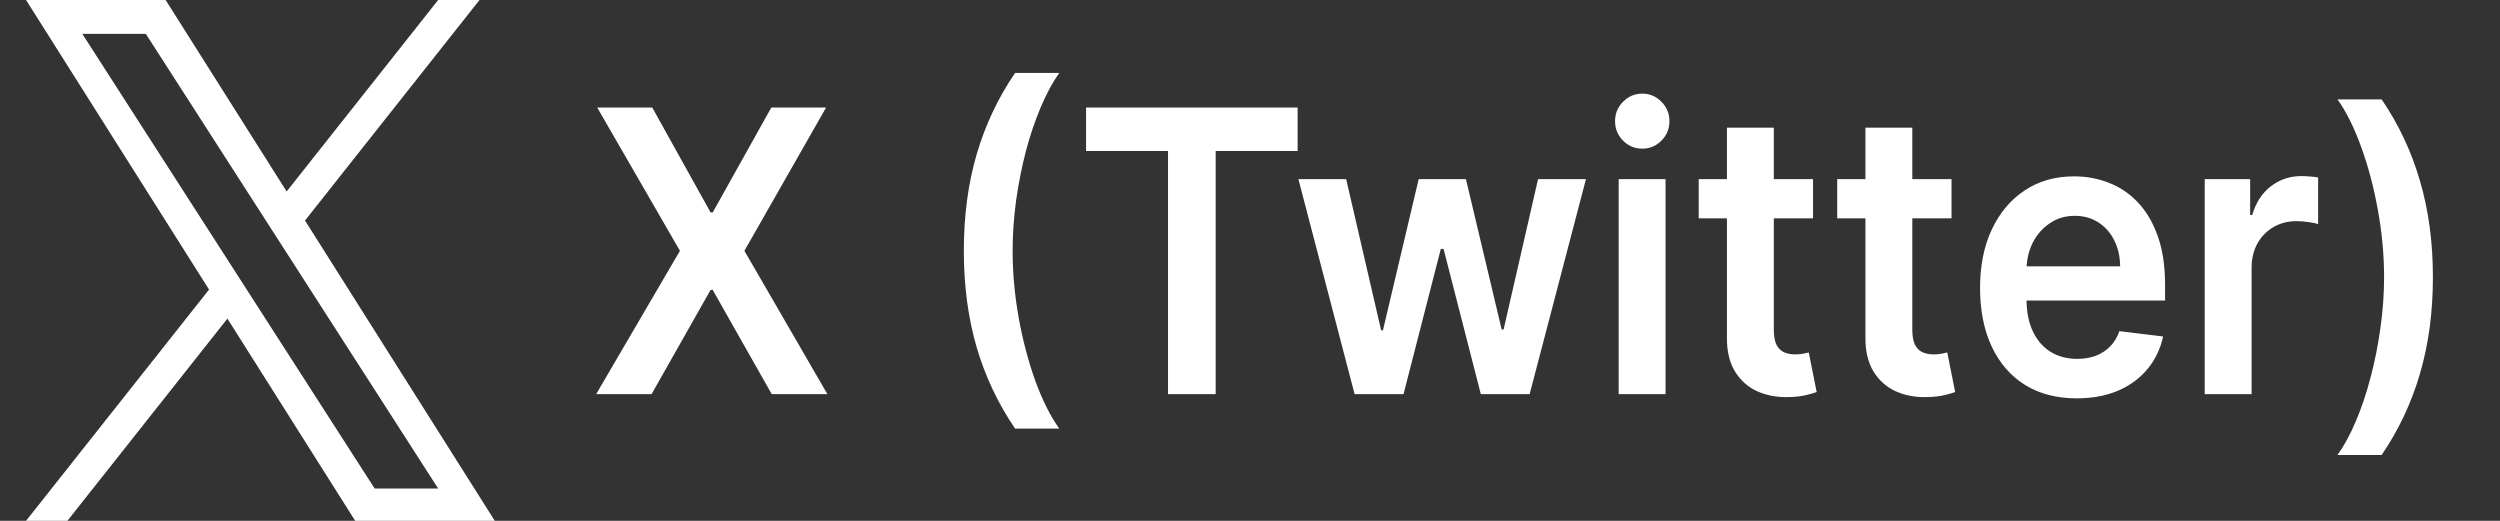
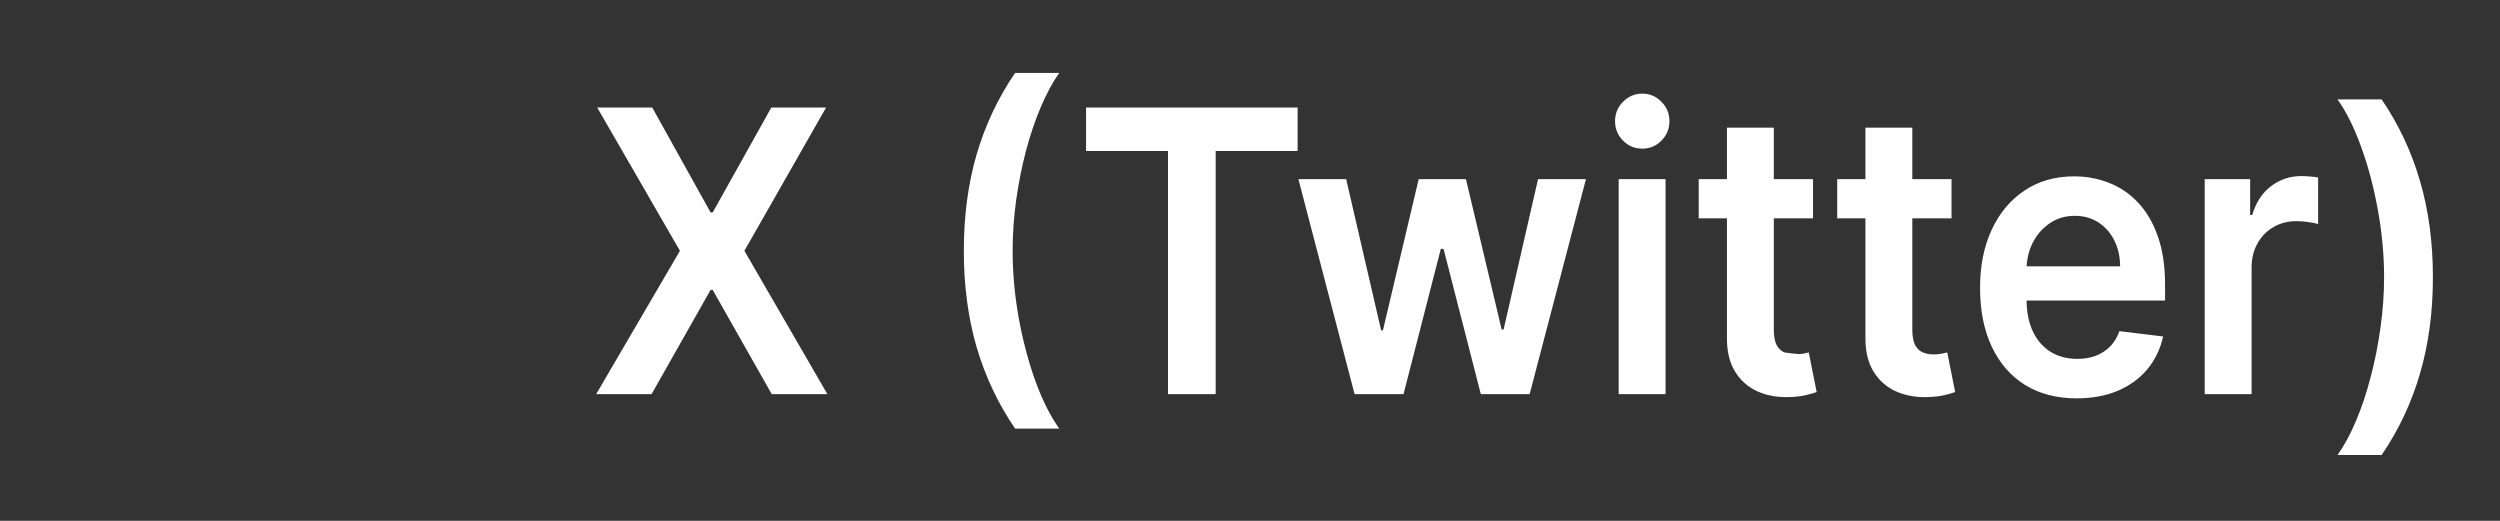
<svg xmlns="http://www.w3.org/2000/svg" width="192" height="40" viewBox="0 0 192 40" fill="none">
  <rect x="0" y="0" width="192" height="40" fill="#333333" stroke="none" />
-   <path d="M50.091 8.256L54.575 16.318H54.734L59.239 8.256H63.445L57.17 19.263L63.544 30.27H59.269L54.734 22.262H54.575L50.041 30.27H45.785L52.219 19.263L45.865 8.256H50.091ZM74.022 19.263C74.022 16.576 74.35 14.107 75.006 11.857C75.669 9.599 76.653 7.514 77.959 5.601H81.35C80.846 6.31 80.375 7.181 79.938 8.213C79.5 9.237 79.119 10.363 78.794 11.588C78.476 12.806 78.224 14.071 78.039 15.383C77.86 16.694 77.77 17.988 77.77 19.263C77.77 20.961 77.926 22.681 78.238 24.423C78.556 26.164 78.983 27.78 79.52 29.271C80.064 30.754 80.674 31.969 81.35 32.915H77.959C76.653 31.001 75.669 28.92 75.006 26.669C74.35 24.412 74.022 21.943 74.022 19.263ZM83.41 11.599V8.256H99.658V11.599H93.364V30.27H89.704V11.599H83.41ZM104.033 30.27L99.717 13.759H103.386L106.071 25.369H106.21L108.955 13.759H112.584L115.328 25.304H115.477L118.122 13.759H121.801L117.476 30.27H113.727L110.864 19.113H110.655L107.791 30.27H104.033ZM124.314 30.27V13.759H127.914V30.27H124.314ZM126.124 11.416C125.554 11.416 125.063 11.212 124.652 10.803C124.241 10.388 124.036 9.89 124.036 9.309C124.036 8.721 124.241 8.223 124.652 7.815C125.063 7.399 125.554 7.191 126.124 7.191C126.701 7.191 127.191 7.399 127.596 7.815C128.007 8.223 128.212 8.721 128.212 9.309C128.212 9.89 128.007 10.388 127.596 10.803C127.191 11.212 126.701 11.416 126.124 11.416ZM139.241 13.759V16.769H130.462V13.759H139.241ZM132.629 9.804H136.229V25.304C136.229 25.827 136.302 26.229 136.447 26.508C136.6 26.78 136.799 26.967 137.044 27.067C137.289 27.167 137.561 27.218 137.859 27.218C138.085 27.218 138.29 27.2 138.476 27.164C138.668 27.128 138.814 27.096 138.913 27.067L139.52 30.109C139.328 30.181 139.053 30.26 138.695 30.346C138.343 30.432 137.912 30.482 137.402 30.496C136.5 30.525 135.688 30.378 134.966 30.055C134.243 29.726 133.67 29.217 133.246 28.529C132.828 27.841 132.623 26.981 132.629 25.949V9.804ZM149.878 13.759V16.769H141.098V13.759H149.878ZM143.266 9.804H146.865V25.304C146.865 25.827 146.938 26.229 147.084 26.508C147.237 26.78 147.435 26.967 147.681 27.067C147.926 27.167 148.198 27.218 148.496 27.218C148.721 27.218 148.927 27.2 149.113 27.164C149.305 27.128 149.451 27.096 149.55 27.067L150.157 30.109C149.964 30.181 149.689 30.26 149.331 30.346C148.98 30.432 148.549 30.482 148.039 30.496C147.137 30.525 146.325 30.378 145.603 30.055C144.88 29.726 144.307 29.217 143.882 28.529C143.465 27.841 143.259 26.981 143.266 25.949V9.804ZM159.486 30.593C157.955 30.593 156.632 30.249 155.518 29.561C154.411 28.866 153.56 27.884 152.963 26.616C152.366 25.34 152.068 23.839 152.068 22.112C152.068 20.413 152.366 18.923 152.963 17.64C153.566 16.35 154.408 15.347 155.489 14.63C156.569 13.906 157.839 13.544 159.297 13.544C160.238 13.544 161.126 13.709 161.962 14.039C162.804 14.361 163.546 14.863 164.189 15.544C164.839 16.225 165.349 17.092 165.72 18.145C166.091 19.191 166.277 20.438 166.277 21.886V23.079H153.759V20.456H162.827C162.82 19.711 162.671 19.048 162.379 18.468C162.088 17.88 161.68 17.418 161.156 17.081C160.639 16.744 160.036 16.576 159.347 16.576C158.611 16.576 157.964 16.769 157.408 17.156C156.851 17.536 156.417 18.038 156.105 18.661C155.8 19.277 155.644 19.955 155.638 20.693V22.982C155.638 23.943 155.8 24.767 156.125 25.455C156.45 26.136 156.904 26.659 157.487 27.024C158.071 27.382 158.753 27.562 159.536 27.562C160.059 27.562 160.533 27.483 160.957 27.325C161.382 27.16 161.75 26.92 162.061 26.605C162.373 26.29 162.608 25.899 162.767 25.433L166.128 25.842C165.916 26.802 165.511 27.64 164.915 28.357C164.325 29.067 163.569 29.618 162.648 30.012C161.726 30.399 160.672 30.593 159.486 30.593ZM169.322 30.27V13.759H172.812V16.511H172.971C173.25 15.558 173.727 14.823 174.403 14.308C175.086 13.784 175.865 13.523 176.74 13.523C176.939 13.523 177.161 13.534 177.406 13.555C177.658 13.569 177.867 13.595 178.032 13.63V17.21C177.88 17.153 177.638 17.102 177.306 17.059C176.982 17.009 176.667 16.984 176.362 16.984C175.706 16.984 175.116 17.138 174.592 17.446C174.075 17.747 173.667 18.167 173.369 18.704C173.071 19.242 172.922 19.861 172.922 20.564V30.27H169.322ZM186.847 21.295C186.847 23.975 186.516 26.444 185.853 28.701C185.196 30.951 184.215 33.033 182.909 34.946H179.519C180.029 34.237 180.5 33.37 180.931 32.345C181.368 31.32 181.746 30.195 182.064 28.97C182.389 27.744 182.641 26.476 182.82 25.165C183.006 23.853 183.098 22.563 183.098 21.295C183.098 19.596 182.939 17.876 182.621 16.135C182.31 14.394 181.882 12.778 181.338 11.287C180.801 9.796 180.195 8.578 179.519 7.632H182.909C184.215 9.546 185.196 11.631 185.853 13.888C186.516 16.139 186.847 18.607 186.847 21.295Z" fill="white" />
-   <path d="M23.425 16.937L36.827 0H33.651L22.014 14.706L12.72 0H2L16.055 22.239L2 40H5.176L17.465 24.47L27.28 40H38L23.425 16.937ZM19.075 22.435L17.651 20.22L6.32 2.599H11.198L20.342 16.82L21.766 19.034L33.652 37.519H28.774L19.075 22.435Z" fill="white" />
+   <path d="M50.091 8.256L54.575 16.318H54.734L59.239 8.256H63.445L57.17 19.263L63.544 30.27H59.269L54.734 22.262H54.575L50.041 30.27H45.785L52.219 19.263L45.865 8.256H50.091ZM74.022 19.263C74.022 16.576 74.35 14.107 75.006 11.857C75.669 9.599 76.653 7.514 77.959 5.601H81.35C80.846 6.31 80.375 7.181 79.938 8.213C79.5 9.237 79.119 10.363 78.794 11.588C78.476 12.806 78.224 14.071 78.039 15.383C77.86 16.694 77.77 17.988 77.77 19.263C77.77 20.961 77.926 22.681 78.238 24.423C78.556 26.164 78.983 27.78 79.52 29.271C80.064 30.754 80.674 31.969 81.35 32.915H77.959C76.653 31.001 75.669 28.92 75.006 26.669C74.35 24.412 74.022 21.943 74.022 19.263ZM83.41 11.599V8.256H99.658V11.599H93.364V30.27H89.704V11.599H83.41ZM104.033 30.27L99.717 13.759H103.386L106.071 25.369H106.21L108.955 13.759H112.584L115.328 25.304H115.477L118.122 13.759H121.801L117.476 30.27H113.727L110.864 19.113H110.655L107.791 30.27H104.033ZM124.314 30.27V13.759H127.914V30.27H124.314ZM126.124 11.416C125.554 11.416 125.063 11.212 124.652 10.803C124.241 10.388 124.036 9.89 124.036 9.309C124.036 8.721 124.241 8.223 124.652 7.815C125.063 7.399 125.554 7.191 126.124 7.191C126.701 7.191 127.191 7.399 127.596 7.815C128.007 8.223 128.212 8.721 128.212 9.309C128.212 9.89 128.007 10.388 127.596 10.803C127.191 11.212 126.701 11.416 126.124 11.416ZM139.241 13.759V16.769H130.462V13.759H139.241ZM132.629 9.804H136.229V25.304C136.229 25.827 136.302 26.229 136.447 26.508C136.6 26.78 136.799 26.967 137.044 27.067C138.085 27.218 138.29 27.2 138.476 27.164C138.668 27.128 138.814 27.096 138.913 27.067L139.52 30.109C139.328 30.181 139.053 30.26 138.695 30.346C138.343 30.432 137.912 30.482 137.402 30.496C136.5 30.525 135.688 30.378 134.966 30.055C134.243 29.726 133.67 29.217 133.246 28.529C132.828 27.841 132.623 26.981 132.629 25.949V9.804ZM149.878 13.759V16.769H141.098V13.759H149.878ZM143.266 9.804H146.865V25.304C146.865 25.827 146.938 26.229 147.084 26.508C147.237 26.78 147.435 26.967 147.681 27.067C147.926 27.167 148.198 27.218 148.496 27.218C148.721 27.218 148.927 27.2 149.113 27.164C149.305 27.128 149.451 27.096 149.55 27.067L150.157 30.109C149.964 30.181 149.689 30.26 149.331 30.346C148.98 30.432 148.549 30.482 148.039 30.496C147.137 30.525 146.325 30.378 145.603 30.055C144.88 29.726 144.307 29.217 143.882 28.529C143.465 27.841 143.259 26.981 143.266 25.949V9.804ZM159.486 30.593C157.955 30.593 156.632 30.249 155.518 29.561C154.411 28.866 153.56 27.884 152.963 26.616C152.366 25.34 152.068 23.839 152.068 22.112C152.068 20.413 152.366 18.923 152.963 17.64C153.566 16.35 154.408 15.347 155.489 14.63C156.569 13.906 157.839 13.544 159.297 13.544C160.238 13.544 161.126 13.709 161.962 14.039C162.804 14.361 163.546 14.863 164.189 15.544C164.839 16.225 165.349 17.092 165.72 18.145C166.091 19.191 166.277 20.438 166.277 21.886V23.079H153.759V20.456H162.827C162.82 19.711 162.671 19.048 162.379 18.468C162.088 17.88 161.68 17.418 161.156 17.081C160.639 16.744 160.036 16.576 159.347 16.576C158.611 16.576 157.964 16.769 157.408 17.156C156.851 17.536 156.417 18.038 156.105 18.661C155.8 19.277 155.644 19.955 155.638 20.693V22.982C155.638 23.943 155.8 24.767 156.125 25.455C156.45 26.136 156.904 26.659 157.487 27.024C158.071 27.382 158.753 27.562 159.536 27.562C160.059 27.562 160.533 27.483 160.957 27.325C161.382 27.16 161.75 26.92 162.061 26.605C162.373 26.29 162.608 25.899 162.767 25.433L166.128 25.842C165.916 26.802 165.511 27.64 164.915 28.357C164.325 29.067 163.569 29.618 162.648 30.012C161.726 30.399 160.672 30.593 159.486 30.593ZM169.322 30.27V13.759H172.812V16.511H172.971C173.25 15.558 173.727 14.823 174.403 14.308C175.086 13.784 175.865 13.523 176.74 13.523C176.939 13.523 177.161 13.534 177.406 13.555C177.658 13.569 177.867 13.595 178.032 13.63V17.21C177.88 17.153 177.638 17.102 177.306 17.059C176.982 17.009 176.667 16.984 176.362 16.984C175.706 16.984 175.116 17.138 174.592 17.446C174.075 17.747 173.667 18.167 173.369 18.704C173.071 19.242 172.922 19.861 172.922 20.564V30.27H169.322ZM186.847 21.295C186.847 23.975 186.516 26.444 185.853 28.701C185.196 30.951 184.215 33.033 182.909 34.946H179.519C180.029 34.237 180.5 33.37 180.931 32.345C181.368 31.32 181.746 30.195 182.064 28.97C182.389 27.744 182.641 26.476 182.82 25.165C183.006 23.853 183.098 22.563 183.098 21.295C183.098 19.596 182.939 17.876 182.621 16.135C182.31 14.394 181.882 12.778 181.338 11.287C180.801 9.796 180.195 8.578 179.519 7.632H182.909C184.215 9.546 185.196 11.631 185.853 13.888C186.516 16.139 186.847 18.607 186.847 21.295Z" fill="white" />
</svg>